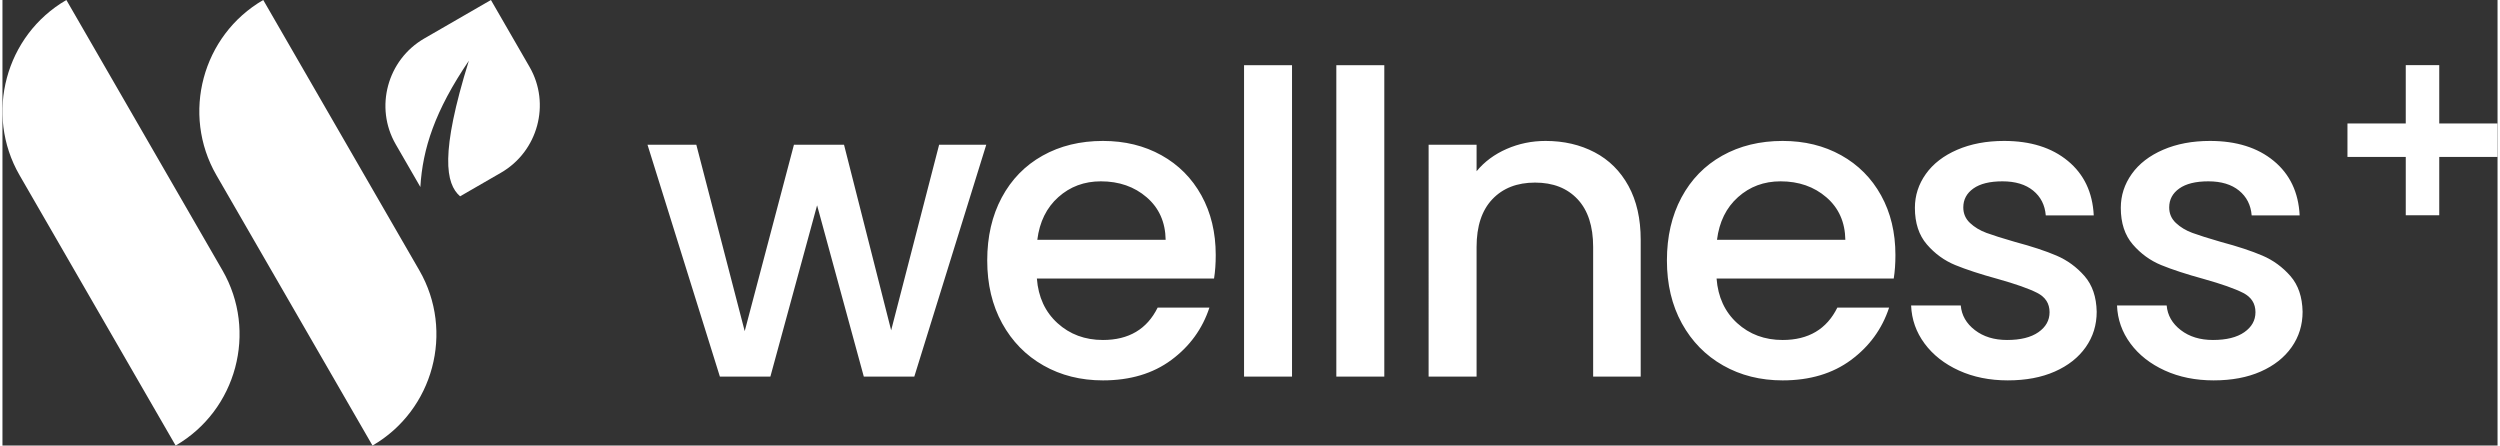
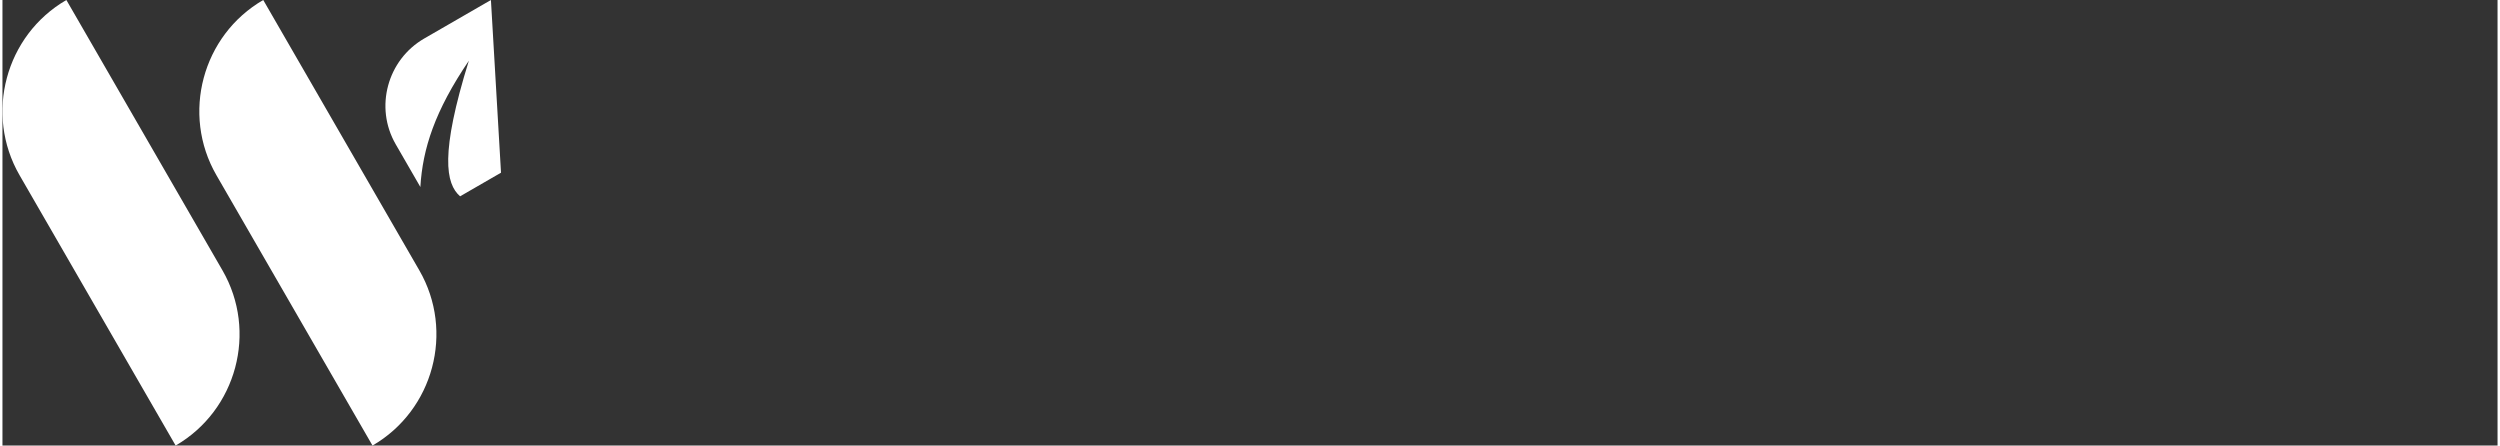
<svg xmlns="http://www.w3.org/2000/svg" viewBox="0 0 17671.757 3155.63" width="202" height="36">
  <rect x="0" y="0" width="17671.757" height="3155.63" fill="#333333" stroke="none" />
  <g id="Page-1" fill="none" fill-rule="evenodd" stroke="none" stroke-width="1">
    <g id="logo" fill="#ffffff">
-       <path id="Shape" fill-rule="nonzero" d="m6967.907 1025.01-509.67 1642.26h-357.66l-330.84-1213.07-330.84 1213.07h-357.66l-512.64-1642.26h345.73l342.76 1320.36 348.72-1320.36h354.68l333.82 1314.4 339.78-1314.4h333.82Zm1625.25 780.89c0 61.6-3.98 117.24-11.93 166.91h-1254.79c9.93 131.14 58.62 236.45 146.04 315.94 87.43 79.48 194.73 119.22 321.9 119.22 182.8 0 311.96-76.5 387.47-229.5h366.6c-49.68 151.01-139.59 274.7-269.74 371.07s-291.59 144.55-484.33 144.55c-156.97 0-297.56-35.26-421.74-105.8-124.19-70.54-221.55-169.89-292.09-298.05-70.54-128.17-105.81-276.7-105.81-445.59 0-168.9 34.27-317.43 102.83-445.59 68.55-128.16 164.92-227.01 289.11-296.56 124.18-69.54 266.75-104.32 427.7-104.32 154.99 0 293.08 33.78 414.29 101.34 121.21 67.56 215.59 162.44 283.15 284.64 67.56 122.2 101.34 262.78 101.34 421.74Zm-354.68-107.3c-1.99-125.18-46.7-225.52-134.13-301.03-87.43-75.5-195.72-113.26-324.87-113.26-117.24 0-217.58 37.26-301.03 111.77-83.46 74.52-133.13 175.36-149.03 302.52h909.06Zm895.02-1236.91v2205.58h-339.78V461.69h339.78Zm653.6 0v2205.58h-339.78V461.69h339.78Zm1142.4 536.49c129.16 0 244.9 26.83 347.23 80.48 102.33 53.65 182.31 133.13 239.93 238.44 57.62 105.31 86.44 232.48 86.44 381.5v968.67h-336.8v-918c0-147.04-36.76-259.8-110.28-338.28-73.52-78.49-173.86-117.74-301.03-117.74-127.17 0-228.01 39.25-302.52 117.74-74.52 78.48-111.77 191.24-111.77 338.28v918h-339.78V1025.01h339.78v187.77c55.63-67.56 126.67-120.21 213.1-157.97 86.44-37.75 178.34-56.63 275.7-56.63Zm2477.68 807.72c0 61.6-3.98 117.24-11.93 166.91h-1254.79c9.93 131.14 58.62 236.45 146.04 315.94 87.43 79.48 194.73 119.22 321.9 119.22 182.8 0 311.96-76.5 387.47-229.5h366.6c-49.68 151.01-139.59 274.7-269.74 371.07s-291.59 144.55-484.33 144.55c-156.97 0-297.56-35.26-421.74-105.8-124.19-70.54-221.55-169.89-292.09-298.05-70.54-128.17-105.81-276.7-105.81-445.59 0-168.9 34.27-317.43 102.83-445.59 68.55-128.16 164.92-227.01 289.11-296.56 124.18-69.54 266.75-104.32 427.7-104.32 154.99 0 293.08 33.78 414.29 101.34 121.21 67.56 215.59 162.44 283.15 284.64 67.56 122.2 101.34 262.78 101.34 421.74Zm-354.68-107.3c-1.99-125.18-46.7-225.52-134.13-301.03-87.43-75.5-195.72-113.26-324.87-113.26-117.24 0-217.58 37.26-301.03 111.77-83.46 74.52-133.13 175.36-149.03 302.52h909.06Zm1151.34 995.49c-129.16 0-244.9-23.34-347.23-70.04-102.33-46.69-183.3-110.28-242.91-190.75-59.61-80.47-91.4-170.39-95.38-269.74h351.7c5.96 69.55 39.25 127.67 99.85 174.36 60.6 46.7 136.61 70.05 228.01 70.05 95.38 0 169.39-18.38 222.05-55.14 52.65-36.76 78.98-83.95 78.98-141.58 0-61.6-29.31-107.3-87.92-137.1-58.62-29.81-151.51-62.59-278.68-98.36-123.2-33.78-223.54-66.56-301.03-98.36-77.5-31.79-144.56-80.47-201.19-146.04-56.63-65.57-84.94-152.01-84.94-259.3 0-87.43 25.83-167.41 77.49-239.94 51.66-72.52 125.68-129.65 222.05-171.37 96.37-41.73 207.14-62.6 332.33-62.6 186.77 0 337.29 47.2 451.54 141.58 114.26 94.38 175.36 223.04 183.3 385.97h-339.77c-5.96-73.51-35.77-132.13-89.42-175.85-53.65-43.71-126.17-65.57-217.58-65.57-89.41 0-157.96 16.89-205.65 50.67s-71.53 78.49-71.53 134.12c0 43.72 15.89 80.48 47.68 110.28 31.8 29.81 70.54 53.16 116.24 70.05 45.71 16.89 113.26 38.25 202.68 64.08 119.22 31.79 217.08 64.08 293.58 96.86 76.5 32.79 142.57 80.97 198.2 144.56 55.64 63.58 84.45 148.03 86.44 253.34 0 93.39-25.83 176.85-77.5 250.36-51.66 73.52-124.68 131.15-219.06 172.87-94.39 41.73-205.16 62.59-332.33 62.59Zm1458.34 0c-129.16 0-244.9-23.34-347.23-70.04-102.33-46.69-183.3-110.28-242.91-190.75-59.61-80.47-91.4-170.39-95.38-269.74h351.7c5.96 69.55 39.25 127.67 99.85 174.36 60.6 46.7 136.61 70.05 228.01 70.05 95.38 0 169.39-18.38 222.05-55.14 52.65-36.76 78.98-83.95 78.98-141.58 0-61.6-29.31-107.3-87.92-137.1-58.62-29.81-151.51-62.59-278.68-98.36-123.2-33.78-223.54-66.56-301.03-98.36-77.5-31.79-144.56-80.47-201.19-146.04-56.63-65.57-84.94-152.01-84.94-259.3 0-87.43 25.83-167.41 77.49-239.94 51.66-72.52 125.68-129.65 222.05-171.37 96.37-41.73 207.14-62.6 332.33-62.6 186.77 0 337.29 47.2 451.54 141.58 114.26 94.38 175.36 223.04 183.3 385.97h-339.77c-5.96-73.51-35.77-132.13-89.42-175.85-53.65-43.71-126.17-65.57-217.58-65.57-89.41 0-157.96 16.89-205.65 50.67s-71.53 78.49-71.53 134.12c0 43.72 15.89 80.48 47.68 110.28 31.8 29.81 70.54 53.16 116.24 70.05 45.71 16.89 113.26 38.25 202.68 64.08 119.22 31.79 217.08 64.08 293.58 96.86 76.5 32.79 142.57 80.97 198.2 144.56 55.64 63.58 84.45 148.03 86.44 253.34 0 93.39-25.83 176.85-77.5 250.36-51.66 73.52-124.68 131.15-219.06 172.87-94.39 41.73-205.16 62.59-332.33 62.59Zm946.62-1819.66h412.92V461.54h237.12v412.89h412.92v237.12h-412.92v412.94h-237.12v-412.94h-412.92V874.43Z" />
-       <path id="Shape" d="M2952.627 1914.93c249.7 432.5 100.4 990.58-331.71 1240.7-368.53-638.31-737.06-1276.62-1105.58-1914.92-249.71-432.51-100.41-990.58 331.71-1240.7 368.53 638.3 737.05 1276.61 1105.58 1914.92Zm-1394.31 0c249.71 432.5 100.41 990.58-331.71 1240.7-368.53-638.31-737.05-1276.62-1105.58-1914.92-249.7-432.51-100.4-990.58 331.71-1240.7 368.53 638.3 737.06 1276.61 1105.58 1914.92Zm1226.8-893.28 174.77 302.71c16.1-271.2 102.39-538.59 343.51-894.44-205.13 659.46-164.18 871.83-62.09 960.51l289.79-167.32c261.78-151.13 352.8-488.23 202.27-748.96L3459.647 0l-472.29 272.67c-261.8 151.16-352.82 488.2-202.24 748.98Z" />
+       <path id="Shape" d="M2952.627 1914.93c249.7 432.5 100.4 990.58-331.71 1240.7-368.53-638.31-737.06-1276.62-1105.58-1914.92-249.71-432.51-100.41-990.58 331.71-1240.7 368.53 638.3 737.05 1276.61 1105.58 1914.92Zm-1394.31 0c249.71 432.5 100.41 990.58-331.71 1240.7-368.53-638.31-737.05-1276.62-1105.58-1914.92-249.7-432.51-100.4-990.58 331.71-1240.7 368.53 638.3 737.06 1276.61 1105.58 1914.92Zm1226.8-893.28 174.77 302.71c16.1-271.2 102.39-538.59 343.51-894.44-205.13 659.46-164.18 871.83-62.09 960.51l289.79-167.32L3459.647 0l-472.29 272.67c-261.8 151.16-352.82 488.2-202.24 748.98Z" />
    </g>
  </g>
</svg>